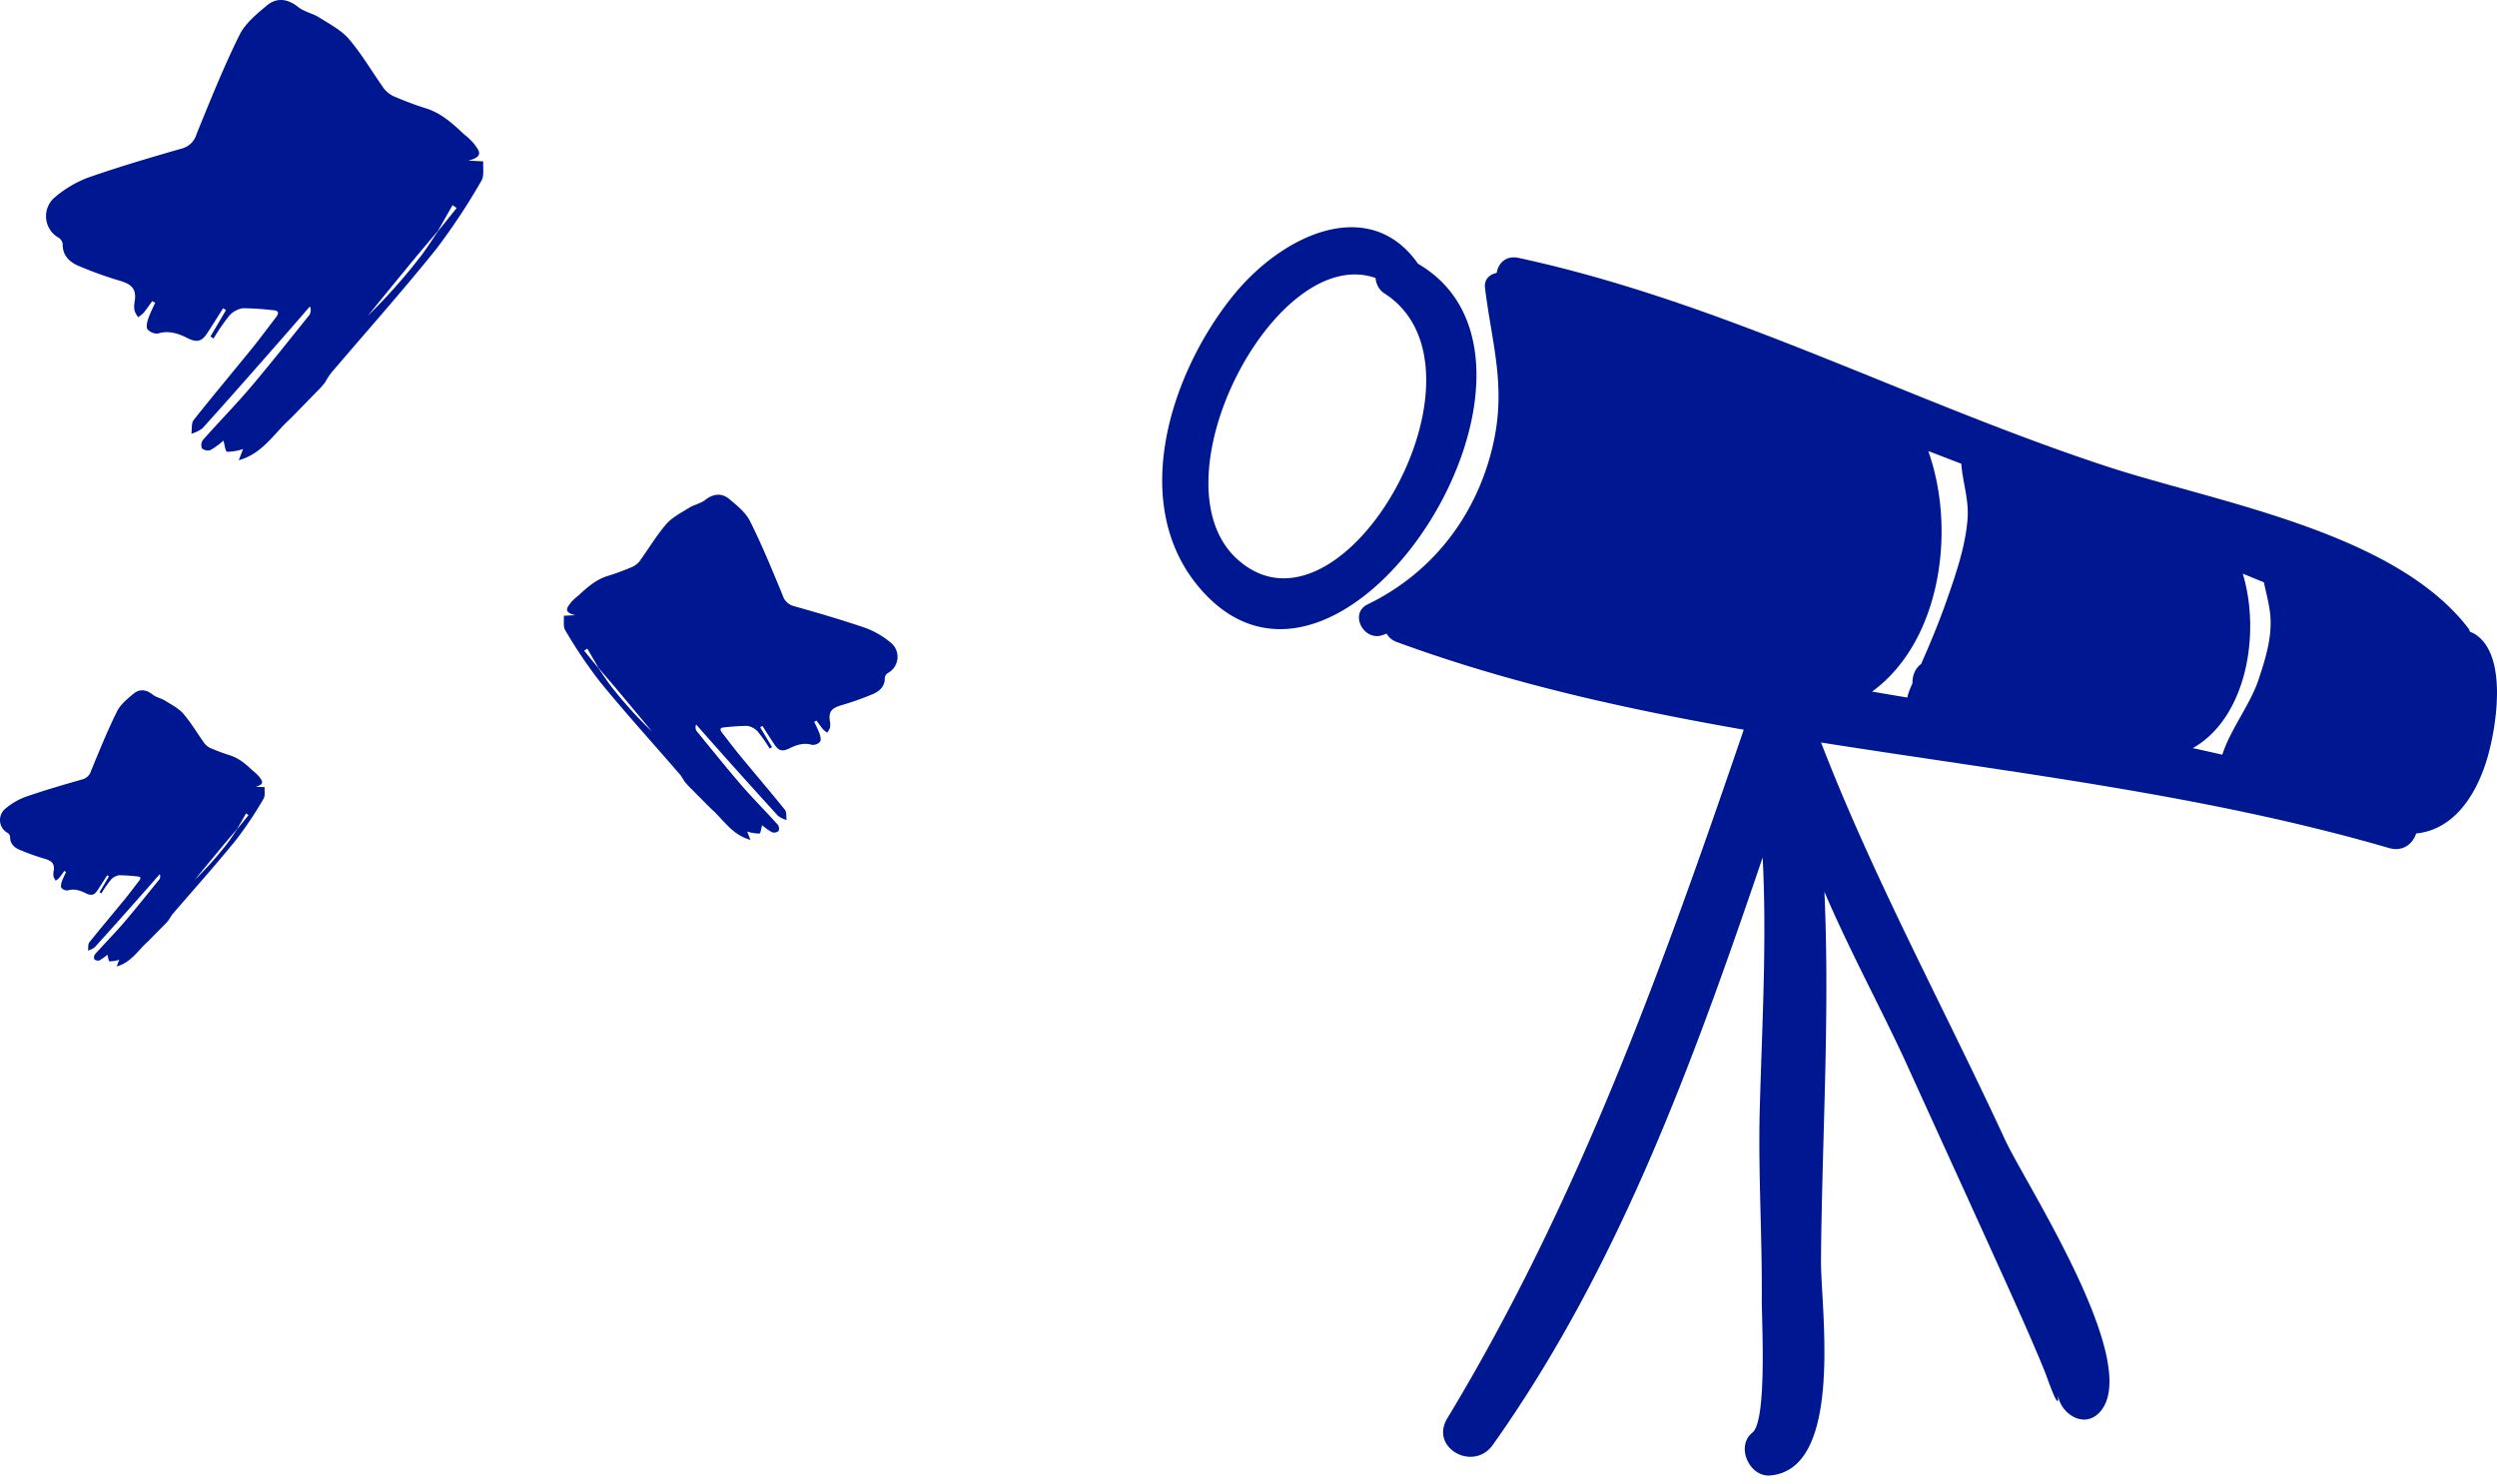
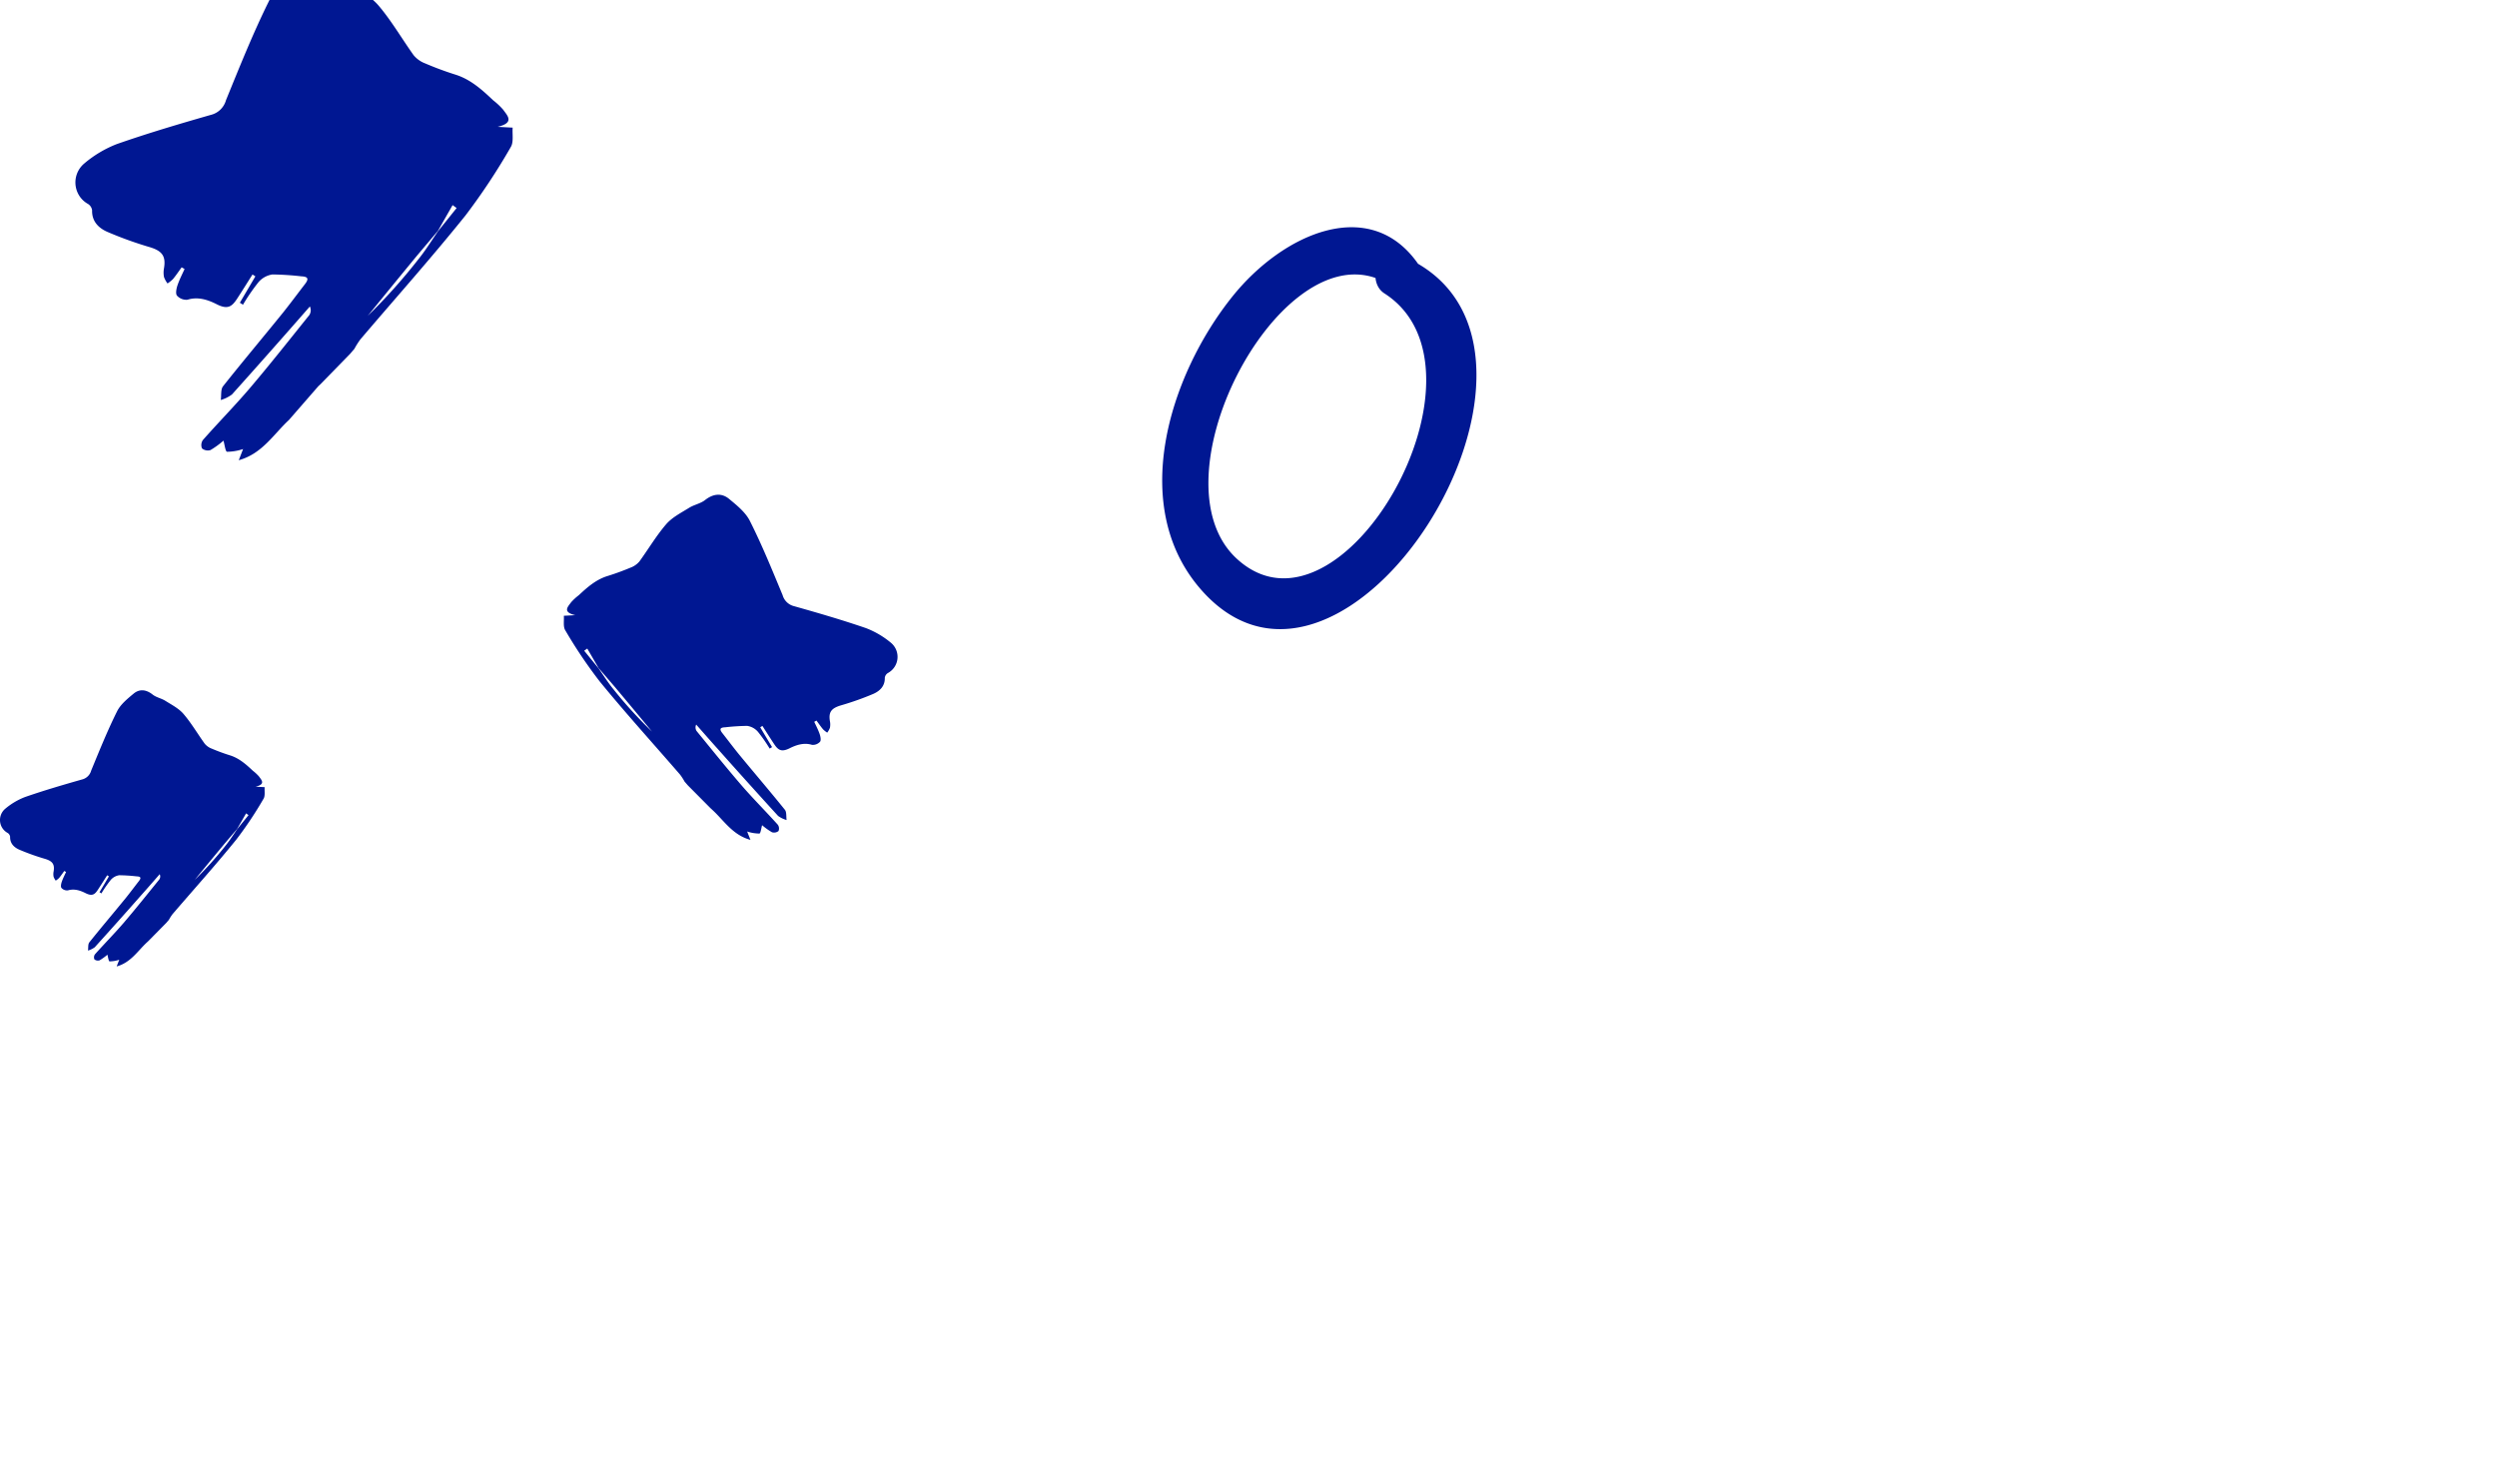
<svg xmlns="http://www.w3.org/2000/svg" width="217" height="129" fill="none">
-   <path d="M25.109 36.505c-1.33 1.229-2.32 2.934-4.36 3.495l.376-.971a4.473 4.473 0 01-1.39.237c-.145 0-.218-.643-.314-.967a7.64 7.64 0 01-1.128.82.793.793 0 01-.738-.144.765.765 0 01.077-.729c1.341-1.52 2.767-2.97 4.08-4.508 1.765-2.077 3.453-4.22 5.165-6.347a.77.77 0 00.052-.754c-.85.98-1.696 1.963-2.554 2.934a764.64 764.64 0 01-6.771 7.65 3.108 3.108 0 01-.971.48c.06-.41-.02-.926.201-1.2 1.72-2.168 3.505-4.287 5.237-6.43.653-.82 1.257-1.64 1.89-2.459.354-.463.23-.635-.327-.66a24.712 24.712 0 00-2.51-.163c-.47.068-.9.305-1.212.667a17.15 17.15 0 00-1.35 1.963l-.273-.172c.45-.762.9-1.527 1.35-2.294l-.25-.16c-.44.692-.87 1.385-1.318 2.073-.447.689-.806 1.004-1.76.529-.713-.365-1.612-.71-2.57-.41a1.083 1.083 0 01-.91-.352c-.142-.16-.061-.599.032-.877.165-.492.402-.96.624-1.439l-.254-.147c-.25.34-.483.692-.75 1.016a2.973 2.973 0 01-.479.385 2.223 2.223 0 01-.306-.557 2.04 2.04 0 010-.766c.178-1.062-.169-1.508-1.236-1.832a32.85 32.85 0 01-3.694-1.332c-.738-.328-1.346-.893-1.318-1.877a.775.775 0 00-.358-.549 2.105 2.105 0 01-.748-.699 2.15 2.15 0 01.43-2.82 9.963 9.963 0 012.82-1.681c2.694-.943 5.438-1.754 8.181-2.54a1.8 1.8 0 00.828-.46c.23-.226.398-.51.485-.823 1.172-2.869 2.333-5.782 3.71-8.565.492-1.02 1.495-1.84 2.413-2.61.854-.693 1.797-.574 2.711.16.516.41 1.245.537 1.813.897.915.578 1.934 1.103 2.614 1.906 1.128 1.331 2.015 2.868 3.038 4.302a2.4 2.4 0 001.023.726c.842.36 1.708.684 2.582.959 1.33.41 2.329 1.307 3.307 2.237.317.244.61.519.874.82.355.508 1.036 1.13-.479 1.491l1.305.07c-.044.57.101 1.258-.165 1.688a55.21 55.21 0 01-3.923 5.93c-2.961 3.688-6.091 7.196-9.145 10.785a6.72 6.72 0 00-.52.82l-.374.438-2.554 2.619-.21.197zM38.047 20.08c-.608.718-1.208 1.43-1.824 2.16-1.426 1.732-2.848 3.47-4.266 5.216a49.471 49.471 0 004.43-4.958c.613-.762 1.129-1.602 1.685-2.41.537-.666 1.074-1.335 1.611-2.007l-.35-.254-1.285 2.253zM61.89 70.378c1.015.922 1.772 2.2 3.327 2.622l-.286-.728c.342.114.7.174 1.06.178.112 0 .167-.483.24-.725.268.23.556.436.861.614a.614.614 0 00.563-.107.565.565 0 00-.058-.547c-1.024-1.14-2.112-2.229-3.115-3.381-1.346-1.558-2.634-3.166-3.94-4.76a.572.572 0 01-.04-.566c.648.734 1.293 1.472 1.948 2.2a577.182 577.182 0 005.168 5.738c.224.162.475.284.741.36-.046-.307.015-.695-.154-.9-1.312-1.627-2.674-3.215-3.996-4.823-.498-.614-.96-1.23-1.442-1.844-.27-.347-.175-.476.249-.495a19.188 19.188 0 011.915-.123c.359.052.687.23.926.501.377.466.721.958 1.03 1.472l.209-.128c-.345-.572-.688-1.146-1.03-1.722l.19-.12c.335.52.664 1.04 1.005 1.556.342.516.615.753 1.344.396.544-.273 1.23-.532 1.961-.307a.84.84 0 00.695-.265c.108-.12.046-.448-.024-.657-.126-.37-.308-.72-.477-1.079l.194-.11c.19.254.369.519.572.761.111.11.234.206.365.29.098-.128.177-.269.234-.419.037-.19.037-.384 0-.574-.135-.796.13-1.131.944-1.374.958-.277 1.9-.61 2.819-.999.562-.246 1.027-.67 1.005-1.407a.575.575 0 01.274-.412 1.594 1.594 0 00.243-2.64 7.636 7.636 0 00-2.152-1.26c-2.057-.707-4.15-1.316-6.244-1.906a1.373 1.373 0 01-1.002-.962c-.895-2.151-1.78-4.337-2.832-6.423-.375-.766-1.14-1.38-1.841-1.958-.652-.52-1.371-.43-2.07.12-.393.307-.95.402-1.383.673-.697.433-1.475.827-1.995 1.429-.86.999-1.537 2.151-2.318 3.227a1.844 1.844 0 01-.78.544c-.643.27-1.304.513-1.971.72-1.015.307-1.777.98-2.524 1.677a4.738 4.738 0 00-.667.615c-.27.381-.79.848.366 1.119L49 53.52c.033.427-.077.943.126 1.266a41.35 41.35 0 002.994 4.447c2.26 2.766 4.648 5.397 6.978 8.09.147.195.28.4.397.614l.286.329 1.949 1.964.16.147zM52.017 58.06c.465.538.923 1.073 1.393 1.62a760.547 760.547 0 013.256 3.912 37.336 37.336 0 01-3.382-3.718c-.467-.572-.86-1.202-1.285-1.808-.41-.5-.82-1.002-1.23-1.506l.268-.19.98 1.69zM12.776 81.903c-.804.737-1.404 1.76-2.638 2.097l.227-.583c-.271.092-.555.14-.841.143-.088 0-.132-.386-.19-.58a4.631 4.631 0 01-.683.491.484.484 0 01-.446-.086.456.456 0 01.046-.437c.812-.912 1.675-1.783 2.47-2.705 1.068-1.246 2.09-2.532 3.126-3.808a.46.46 0 00.031-.453c-.514.588-1.026 1.178-1.546 1.76a459.716 459.716 0 01-4.098 4.591c-.178.13-.377.227-.588.288.037-.246-.012-.556.122-.72 1.041-1.301 2.121-2.572 3.17-3.858.395-.492.76-.984 1.143-1.476.215-.277.14-.38-.197-.395a15.095 15.095 0 00-1.52-.099 1.2 1.2 0 00-.733.4c-.3.374-.572.767-.817 1.179l-.166-.104c.273-.457.546-.916.817-1.377l-.151-.095c-.266.415-.527.83-.797 1.244-.27.413-.488.602-1.066.317-.431-.219-.975-.425-1.555-.246a.661.661 0 01-.551-.211c-.086-.096-.037-.36.02-.527.1-.295.243-.575.377-.863l-.154-.088c-.15.204-.292.415-.453.61a1.794 1.794 0 01-.29.23 1.332 1.332 0 01-.186-.334 1.215 1.215 0 010-.46c.108-.636-.102-.904-.748-1.099a19.984 19.984 0 01-2.236-.799c-.446-.196-.814-.535-.797-1.126a.462.462 0 00-.217-.33 1.27 1.27 0 01-.656-1.003 1.286 1.286 0 01.463-1.108 6.043 6.043 0 011.707-1.008c1.631-.566 3.292-1.053 4.952-1.525a1.087 1.087 0 00.795-.77c.71-1.72 1.412-3.468 2.245-5.138.298-.612.905-1.104 1.46-1.566.518-.416 1.088-.344 1.642.096.312.246.753.322 1.097.538.553.347 1.17.662 1.582 1.144.683.799 1.22 1.72 1.839 2.581.165.197.378.347.619.435.51.217 1.034.411 1.563.576.804.246 1.41.784 2.002 1.342.191.147.368.311.529.492.214.305.626.679-.29.895l.79.042c-.027.341.06.755-.1 1.013a33.089 33.089 0 01-2.375 3.557c-1.792 2.213-3.687 4.318-5.535 6.472-.116.156-.222.32-.314.492l-.227.263-1.546 1.57-.127.119zm7.832-9.855c-.368.43-.732.858-1.105 1.296a609.88 609.88 0 00-2.582 3.13c.96-.93 1.855-1.924 2.682-2.975.37-.457.683-.962 1.02-1.446.324-.4.65-.801.975-1.205l-.212-.152-.778 1.352zm102.625-49.121c-4.177-5.986-11.734-2.634-16.123 2.834-5.497 6.848-9.191 18.431-2.541 25.704 12.466 13.635 33.448-19.938 18.664-28.538zm-15.757 25.63c-7.37-6.796 3.353-27.445 12.062-24.397.054.522.281 1.025.778 1.344 10.325 6.631-3.756 31.43-12.84 23.053z" fill="#001792" />
-   <path d="M215.147 55.157a2.219 2.219 0 00-.495-.245c-.041-.11-.079-.22-.156-.32-6.477-8.426-21.974-10.944-31.496-14.081-17.205-5.669-33.188-14.235-51.027-18.095-1.1-.239-1.788.484-1.899 1.3-.607.126-1.114.557-1.022 1.306.613 4.964 1.889 8.602.662 13.787-1.44 6.078-5.273 11.014-10.861 13.721-1.572.761-.435 3.085 1.144 2.716.18-.042.337-.12.513-.168.165.3.441.563.868.72 9.723 3.574 19.867 5.827 30.161 7.624-7.088 20.748-14.364 40.999-25.764 59.858-1.553 2.569 2.273 4.673 3.952 2.31 10.894-15.327 17.413-33.273 23.455-51.062.373 7.225-.048 14.486-.249 21.755-.154 5.562.216 11.123.173 16.687-.013 1.689.486 10.519-.819 11.555-1.471 1.166-.267 3.866 1.54 3.718 6.486-.533 4.393-14.652 4.424-18.667.081-10.496.785-21.382.297-32.063 2.257 5.275 5.088 10.442 7.194 15.08 2.855 6.287 5.731 12.564 8.574 18.857 1.148 2.54 2.288 5.085 3.348 7.664.233.566 1.392 4.032 1.166 2.062.193 1.683 2.304 3.097 3.683 1.526 3.721-4.235-6.511-19.842-8.268-23.643-5.284-11.43-11.457-22.768-15.986-34.523 16.573 2.62 33.386 4.526 49.35 9.17 1.212.352 2.064-.353 2.369-1.264 3.385-.34 5.351-3.54 6.258-6.826.731-2.65 1.665-8.615-1.089-10.46zm-45.982-2.944c-.655 1.87-1.412 3.693-2.214 5.502-.506.362-.768 1.017-.748 1.67-.204.457-.394.918-.447 1.241l-.033-.005c-1.013-.16-2.021-.343-3.033-.508 5.947-4.328 7.346-13.992 4.885-20.909.959.366 1.914.737 2.872 1.103.121 1.683.681 3.096.537 4.867-.194 2.383-1.034 4.799-1.819 7.04zm27.087 6.93c-.702 2.085-2.415 4.25-3.124 6.452-.855-.192-1.708-.39-2.565-.571 4.66-2.63 5.921-9.948 4.344-15.16.614.245 1.222.501 1.835.747.193.929.452 1.828.55 2.803.194 1.936-.43 3.919-1.04 5.729z" fill="#001792" />
+   <path d="M25.109 36.505c-1.33 1.229-2.32 2.934-4.36 3.495l.376-.971a4.473 4.473 0 01-1.39.237c-.145 0-.218-.643-.314-.967a7.64 7.64 0 01-1.128.82.793.793 0 01-.738-.144.765.765 0 01.077-.729c1.341-1.52 2.767-2.97 4.08-4.508 1.765-2.077 3.453-4.22 5.165-6.347a.77.77 0 00.052-.754a764.64 764.64 0 01-6.771 7.65 3.108 3.108 0 01-.971.48c.06-.41-.02-.926.201-1.2 1.72-2.168 3.505-4.287 5.237-6.43.653-.82 1.257-1.64 1.89-2.459.354-.463.23-.635-.327-.66a24.712 24.712 0 00-2.51-.163c-.47.068-.9.305-1.212.667a17.15 17.15 0 00-1.35 1.963l-.273-.172c.45-.762.9-1.527 1.35-2.294l-.25-.16c-.44.692-.87 1.385-1.318 2.073-.447.689-.806 1.004-1.76.529-.713-.365-1.612-.71-2.57-.41a1.083 1.083 0 01-.91-.352c-.142-.16-.061-.599.032-.877.165-.492.402-.96.624-1.439l-.254-.147c-.25.34-.483.692-.75 1.016a2.973 2.973 0 01-.479.385 2.223 2.223 0 01-.306-.557 2.04 2.04 0 010-.766c.178-1.062-.169-1.508-1.236-1.832a32.85 32.85 0 01-3.694-1.332c-.738-.328-1.346-.893-1.318-1.877a.775.775 0 00-.358-.549 2.105 2.105 0 01-.748-.699 2.15 2.15 0 01.43-2.82 9.963 9.963 0 012.82-1.681c2.694-.943 5.438-1.754 8.181-2.54a1.8 1.8 0 00.828-.46c.23-.226.398-.51.485-.823 1.172-2.869 2.333-5.782 3.71-8.565.492-1.02 1.495-1.84 2.413-2.61.854-.693 1.797-.574 2.711.16.516.41 1.245.537 1.813.897.915.578 1.934 1.103 2.614 1.906 1.128 1.331 2.015 2.868 3.038 4.302a2.4 2.4 0 001.023.726c.842.36 1.708.684 2.582.959 1.33.41 2.329 1.307 3.307 2.237.317.244.61.519.874.82.355.508 1.036 1.13-.479 1.491l1.305.07c-.044.57.101 1.258-.165 1.688a55.21 55.21 0 01-3.923 5.93c-2.961 3.688-6.091 7.196-9.145 10.785a6.72 6.72 0 00-.52.82l-.374.438-2.554 2.619-.21.197zM38.047 20.08c-.608.718-1.208 1.43-1.824 2.16-1.426 1.732-2.848 3.47-4.266 5.216a49.471 49.471 0 004.43-4.958c.613-.762 1.129-1.602 1.685-2.41.537-.666 1.074-1.335 1.611-2.007l-.35-.254-1.285 2.253zM61.89 70.378c1.015.922 1.772 2.2 3.327 2.622l-.286-.728c.342.114.7.174 1.06.178.112 0 .167-.483.24-.725.268.23.556.436.861.614a.614.614 0 00.563-.107.565.565 0 00-.058-.547c-1.024-1.14-2.112-2.229-3.115-3.381-1.346-1.558-2.634-3.166-3.94-4.76a.572.572 0 01-.04-.566c.648.734 1.293 1.472 1.948 2.2a577.182 577.182 0 005.168 5.738c.224.162.475.284.741.36-.046-.307.015-.695-.154-.9-1.312-1.627-2.674-3.215-3.996-4.823-.498-.614-.96-1.23-1.442-1.844-.27-.347-.175-.476.249-.495a19.188 19.188 0 011.915-.123c.359.052.687.23.926.501.377.466.721.958 1.03 1.472l.209-.128c-.345-.572-.688-1.146-1.03-1.722l.19-.12c.335.52.664 1.04 1.005 1.556.342.516.615.753 1.344.396.544-.273 1.23-.532 1.961-.307a.84.84 0 00.695-.265c.108-.12.046-.448-.024-.657-.126-.37-.308-.72-.477-1.079l.194-.11c.19.254.369.519.572.761.111.11.234.206.365.29.098-.128.177-.269.234-.419.037-.19.037-.384 0-.574-.135-.796.13-1.131.944-1.374.958-.277 1.9-.61 2.819-.999.562-.246 1.027-.67 1.005-1.407a.575.575 0 01.274-.412 1.594 1.594 0 00.243-2.64 7.636 7.636 0 00-2.152-1.26c-2.057-.707-4.15-1.316-6.244-1.906a1.373 1.373 0 01-1.002-.962c-.895-2.151-1.78-4.337-2.832-6.423-.375-.766-1.14-1.38-1.841-1.958-.652-.52-1.371-.43-2.07.12-.393.307-.95.402-1.383.673-.697.433-1.475.827-1.995 1.429-.86.999-1.537 2.151-2.318 3.227a1.844 1.844 0 01-.78.544c-.643.27-1.304.513-1.971.72-1.015.307-1.777.98-2.524 1.677a4.738 4.738 0 00-.667.615c-.27.381-.79.848.366 1.119L49 53.52c.033.427-.077.943.126 1.266a41.35 41.35 0 002.994 4.447c2.26 2.766 4.648 5.397 6.978 8.09.147.195.28.4.397.614l.286.329 1.949 1.964.16.147zM52.017 58.06c.465.538.923 1.073 1.393 1.62a760.547 760.547 0 013.256 3.912 37.336 37.336 0 01-3.382-3.718c-.467-.572-.86-1.202-1.285-1.808-.41-.5-.82-1.002-1.23-1.506l.268-.19.98 1.69zM12.776 81.903c-.804.737-1.404 1.76-2.638 2.097l.227-.583c-.271.092-.555.14-.841.143-.088 0-.132-.386-.19-.58a4.631 4.631 0 01-.683.491.484.484 0 01-.446-.086.456.456 0 01.046-.437c.812-.912 1.675-1.783 2.47-2.705 1.068-1.246 2.09-2.532 3.126-3.808a.46.46 0 00.031-.453c-.514.588-1.026 1.178-1.546 1.76a459.716 459.716 0 01-4.098 4.591c-.178.13-.377.227-.588.288.037-.246-.012-.556.122-.72 1.041-1.301 2.121-2.572 3.17-3.858.395-.492.76-.984 1.143-1.476.215-.277.14-.38-.197-.395a15.095 15.095 0 00-1.52-.099 1.2 1.2 0 00-.733.4c-.3.374-.572.767-.817 1.179l-.166-.104c.273-.457.546-.916.817-1.377l-.151-.095c-.266.415-.527.83-.797 1.244-.27.413-.488.602-1.066.317-.431-.219-.975-.425-1.555-.246a.661.661 0 01-.551-.211c-.086-.096-.037-.36.02-.527.1-.295.243-.575.377-.863l-.154-.088c-.15.204-.292.415-.453.61a1.794 1.794 0 01-.29.23 1.332 1.332 0 01-.186-.334 1.215 1.215 0 010-.46c.108-.636-.102-.904-.748-1.099a19.984 19.984 0 01-2.236-.799c-.446-.196-.814-.535-.797-1.126a.462.462 0 00-.217-.33 1.27 1.27 0 01-.656-1.003 1.286 1.286 0 01.463-1.108 6.043 6.043 0 011.707-1.008c1.631-.566 3.292-1.053 4.952-1.525a1.087 1.087 0 00.795-.77c.71-1.72 1.412-3.468 2.245-5.138.298-.612.905-1.104 1.46-1.566.518-.416 1.088-.344 1.642.096.312.246.753.322 1.097.538.553.347 1.17.662 1.582 1.144.683.799 1.22 1.72 1.839 2.581.165.197.378.347.619.435.51.217 1.034.411 1.563.576.804.246 1.41.784 2.002 1.342.191.147.368.311.529.492.214.305.626.679-.29.895l.79.042c-.027.341.06.755-.1 1.013a33.089 33.089 0 01-2.375 3.557c-1.792 2.213-3.687 4.318-5.535 6.472-.116.156-.222.32-.314.492l-.227.263-1.546 1.57-.127.119zm7.832-9.855c-.368.43-.732.858-1.105 1.296a609.88 609.88 0 00-2.582 3.13c.96-.93 1.855-1.924 2.682-2.975.37-.457.683-.962 1.02-1.446.324-.4.65-.801.975-1.205l-.212-.152-.778 1.352zm102.625-49.121c-4.177-5.986-11.734-2.634-16.123 2.834-5.497 6.848-9.191 18.431-2.541 25.704 12.466 13.635 33.448-19.938 18.664-28.538zm-15.757 25.63c-7.37-6.796 3.353-27.445 12.062-24.397.054.522.281 1.025.778 1.344 10.325 6.631-3.756 31.43-12.84 23.053z" fill="#001792" />
</svg>